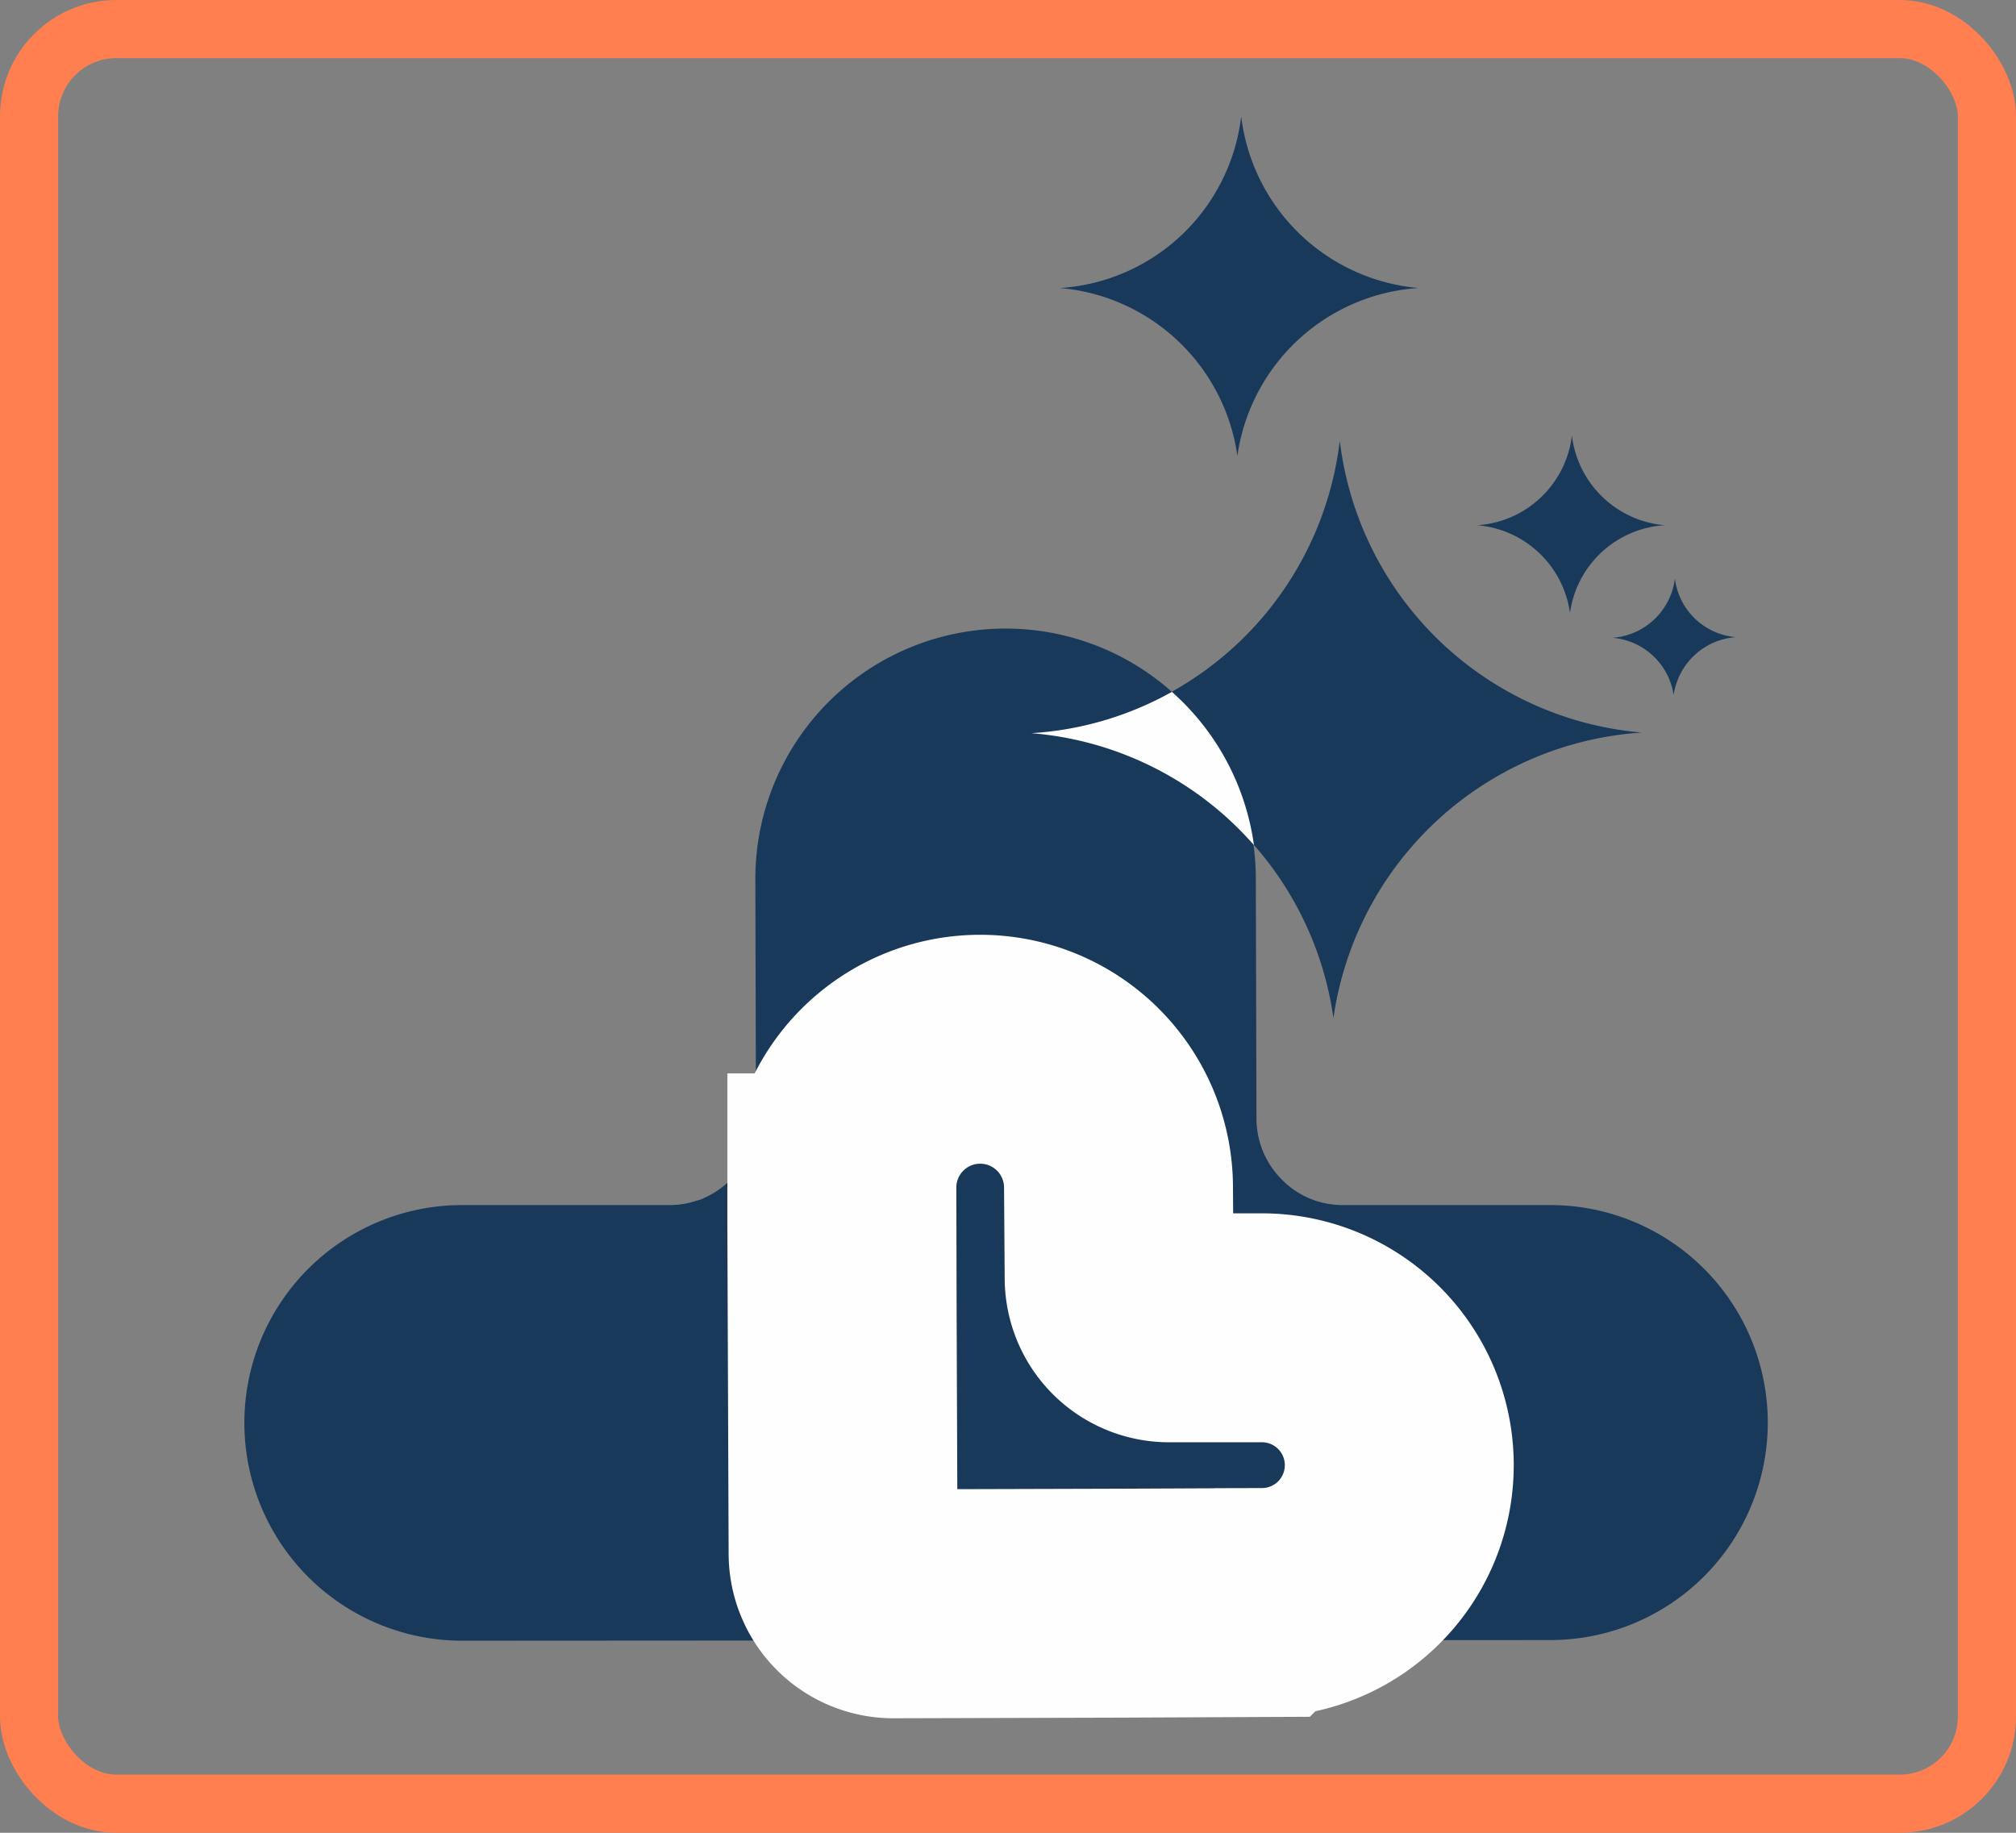
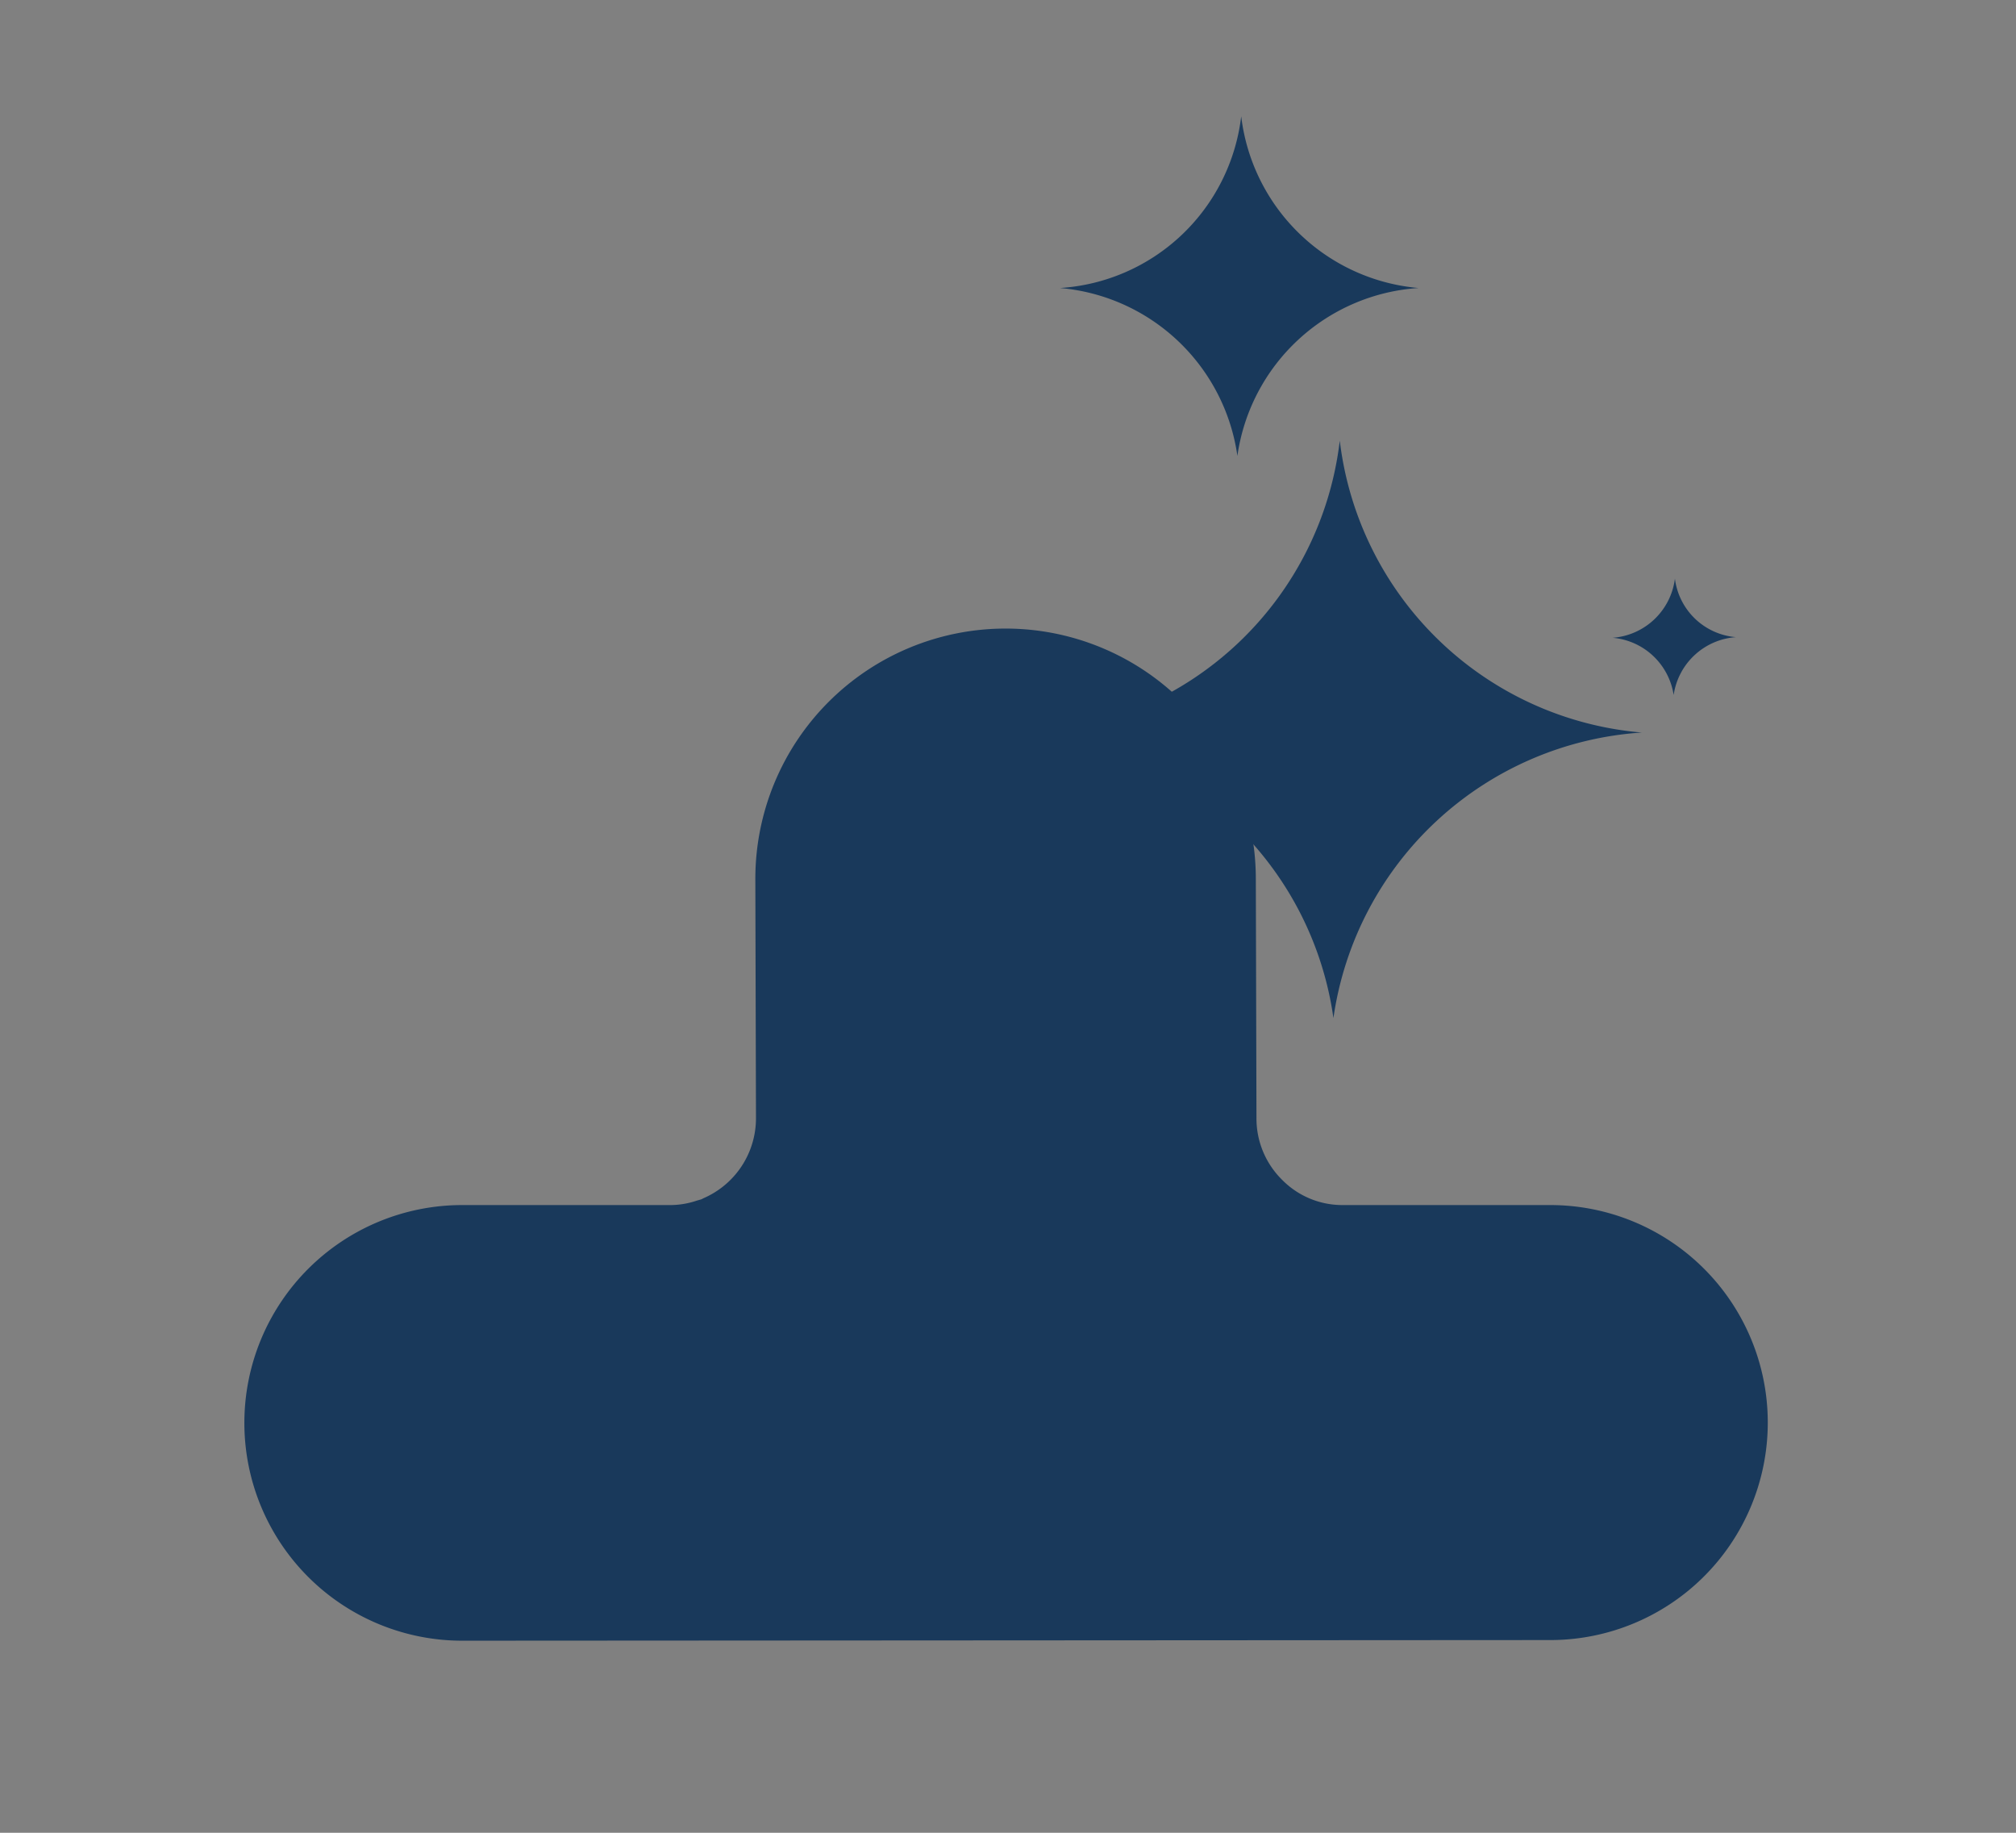
<svg xmlns="http://www.w3.org/2000/svg" width="173.36" height="157.6" viewBox="0 0 173.36 157.6">
  <rect x="0" y="0" width="173.36" height="157.6" fill="#808080" stroke="none" />
  <defs>
    <clipPath id="clip-path">
      <rect width="173.36" height="157.6" fill="none" />
    </clipPath>
  </defs>
  <g id="Component_6_1" data-name="Component 6 – 1" clip-path="url(#clip-path)">
    <g id="Rectangle_10" data-name="Rectangle 10" fill="none" stroke="coral" stroke-width="5">
      <rect width="173.36" height="157.6" rx="10" stroke="none" />
-       <rect x="2.5" y="2.5" width="168.36" height="152.6" rx="7.5" fill="none" />
    </g>
    <g id="Group_25" data-name="Group 25" transform="translate(21 10)">
      <path id="Path_54" data-name="Path 54" d="M497.1,63.514A28.675,28.675,0,0,1,523.622,38.96a28.6,28.6,0,0,1-25.976-25.1,28.564,28.564,0,0,1-26.522,25.156A28.569,28.569,0,0,1,497.1,63.514Z" transform="translate(-403.436 14.031)" fill="#19395b" fill-rule="evenodd" />
      <path id="Path_55" data-name="Path 55" d="M489.621,6.343A16.842,16.842,0,0,1,505.206-8.094,16.83,16.83,0,0,1,489.949-22.86,16.766,16.766,0,0,1,474.363-8.094,16.864,16.864,0,0,1,489.621,6.343Z" transform="translate(-404.215 22.86)" fill="#19395b" fill-rule="evenodd" />
-       <path id="Path_56" data-name="Path 56" d="M529.578,28.54a8.752,8.752,0,0,1,8.148-7.546,8.794,8.794,0,0,1-7.984-7.711,8.764,8.764,0,0,1-8.149,7.711A8.785,8.785,0,0,1,529.578,28.54Z" transform="translate(-415.571 14.17)" fill="#19395b" fill-rule="evenodd" />
      <path id="Path_57" data-name="Path 57" d="M542.179,39.49a5.827,5.827,0,0,1,5.359-4.977,5.766,5.766,0,0,1-5.25-5.031,5.831,5.831,0,0,1-5.359,5.086A5.813,5.813,0,0,1,542.179,39.49Z" transform="translate(-419.258 10.275)" fill="#19395b" fill-rule="evenodd" />
      <path id="Path_58" data-name="Path 58" d="M400.753,122.167l93.568-.055a18.7,18.7,0,1,0,0-37.405H476.492a7.272,7.272,0,0,1-5.249-2.188,7.4,7.4,0,0,1-2.188-5.3L469,56.653a21.519,21.519,0,1,0-43.038,0l.055,20.562a7.491,7.491,0,0,1-4.484,6.891l-.219.109-.383.109a7.154,7.154,0,0,1-2.406.383H400.753a18.73,18.73,0,1,0,0,37.46Z" transform="translate(-382.009 8.916)" fill="#19395b" fill-rule="evenodd" />
-       <path id="Path_59" data-name="Path 59" d="M449.668,94.682h0v3.5h0l.109,28a4.318,4.318,0,0,0,4.32,4.265l19.523-.055h0l12.2-.055a11.812,11.812,0,1,0-.055-23.624h-7.93a4.283,4.283,0,0,1-4.32-4.266l-.055-7.82a11.894,11.894,0,0,0-23.789.055Zm36.148,35.655" transform="translate(-398.277 -2.536)" fill="#19395b" stroke="#fefefe" stroke-width="19.685" />
-       <path id="Path_60" data-name="Path 60" d="M471.124,45.853a28.478,28.478,0,0,1,19.14,9.624A21.512,21.512,0,0,0,483.209,42.3,28.268,28.268,0,0,1,471.124,45.853Z" transform="translate(-403.436 7.193)" fill="#fefefe" fill-rule="evenodd" />
    </g>
  </g>
</svg>